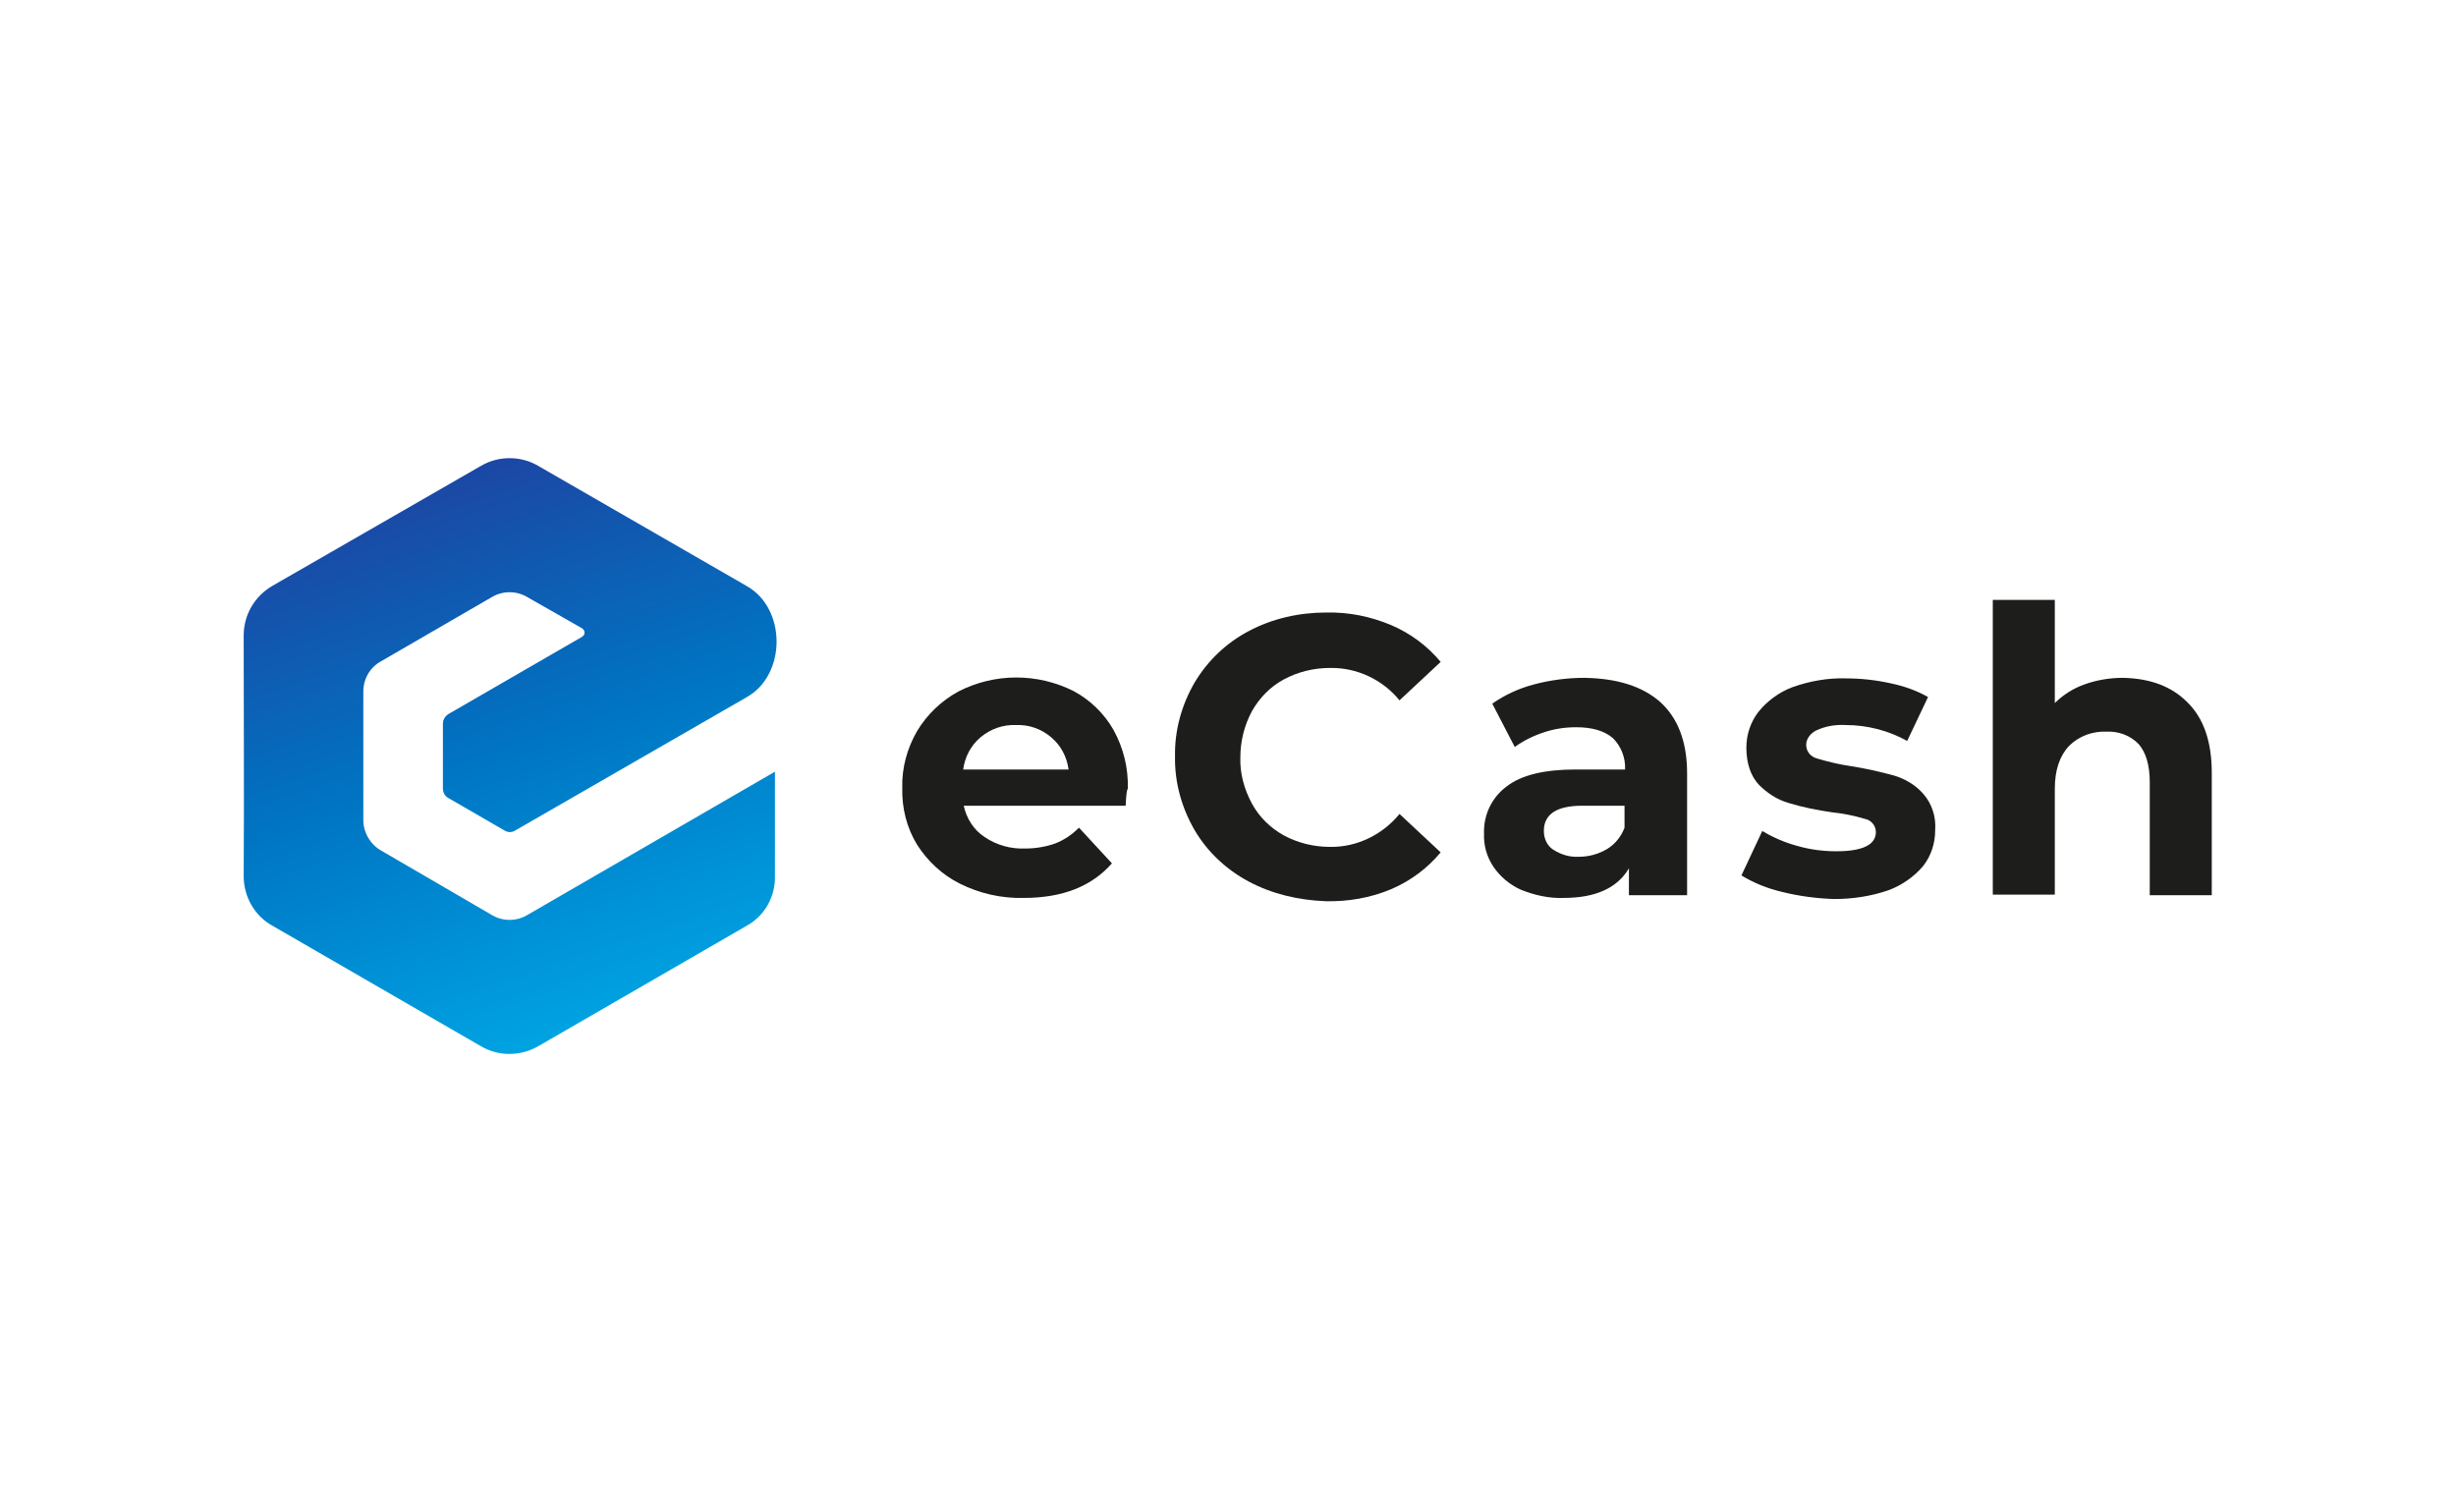
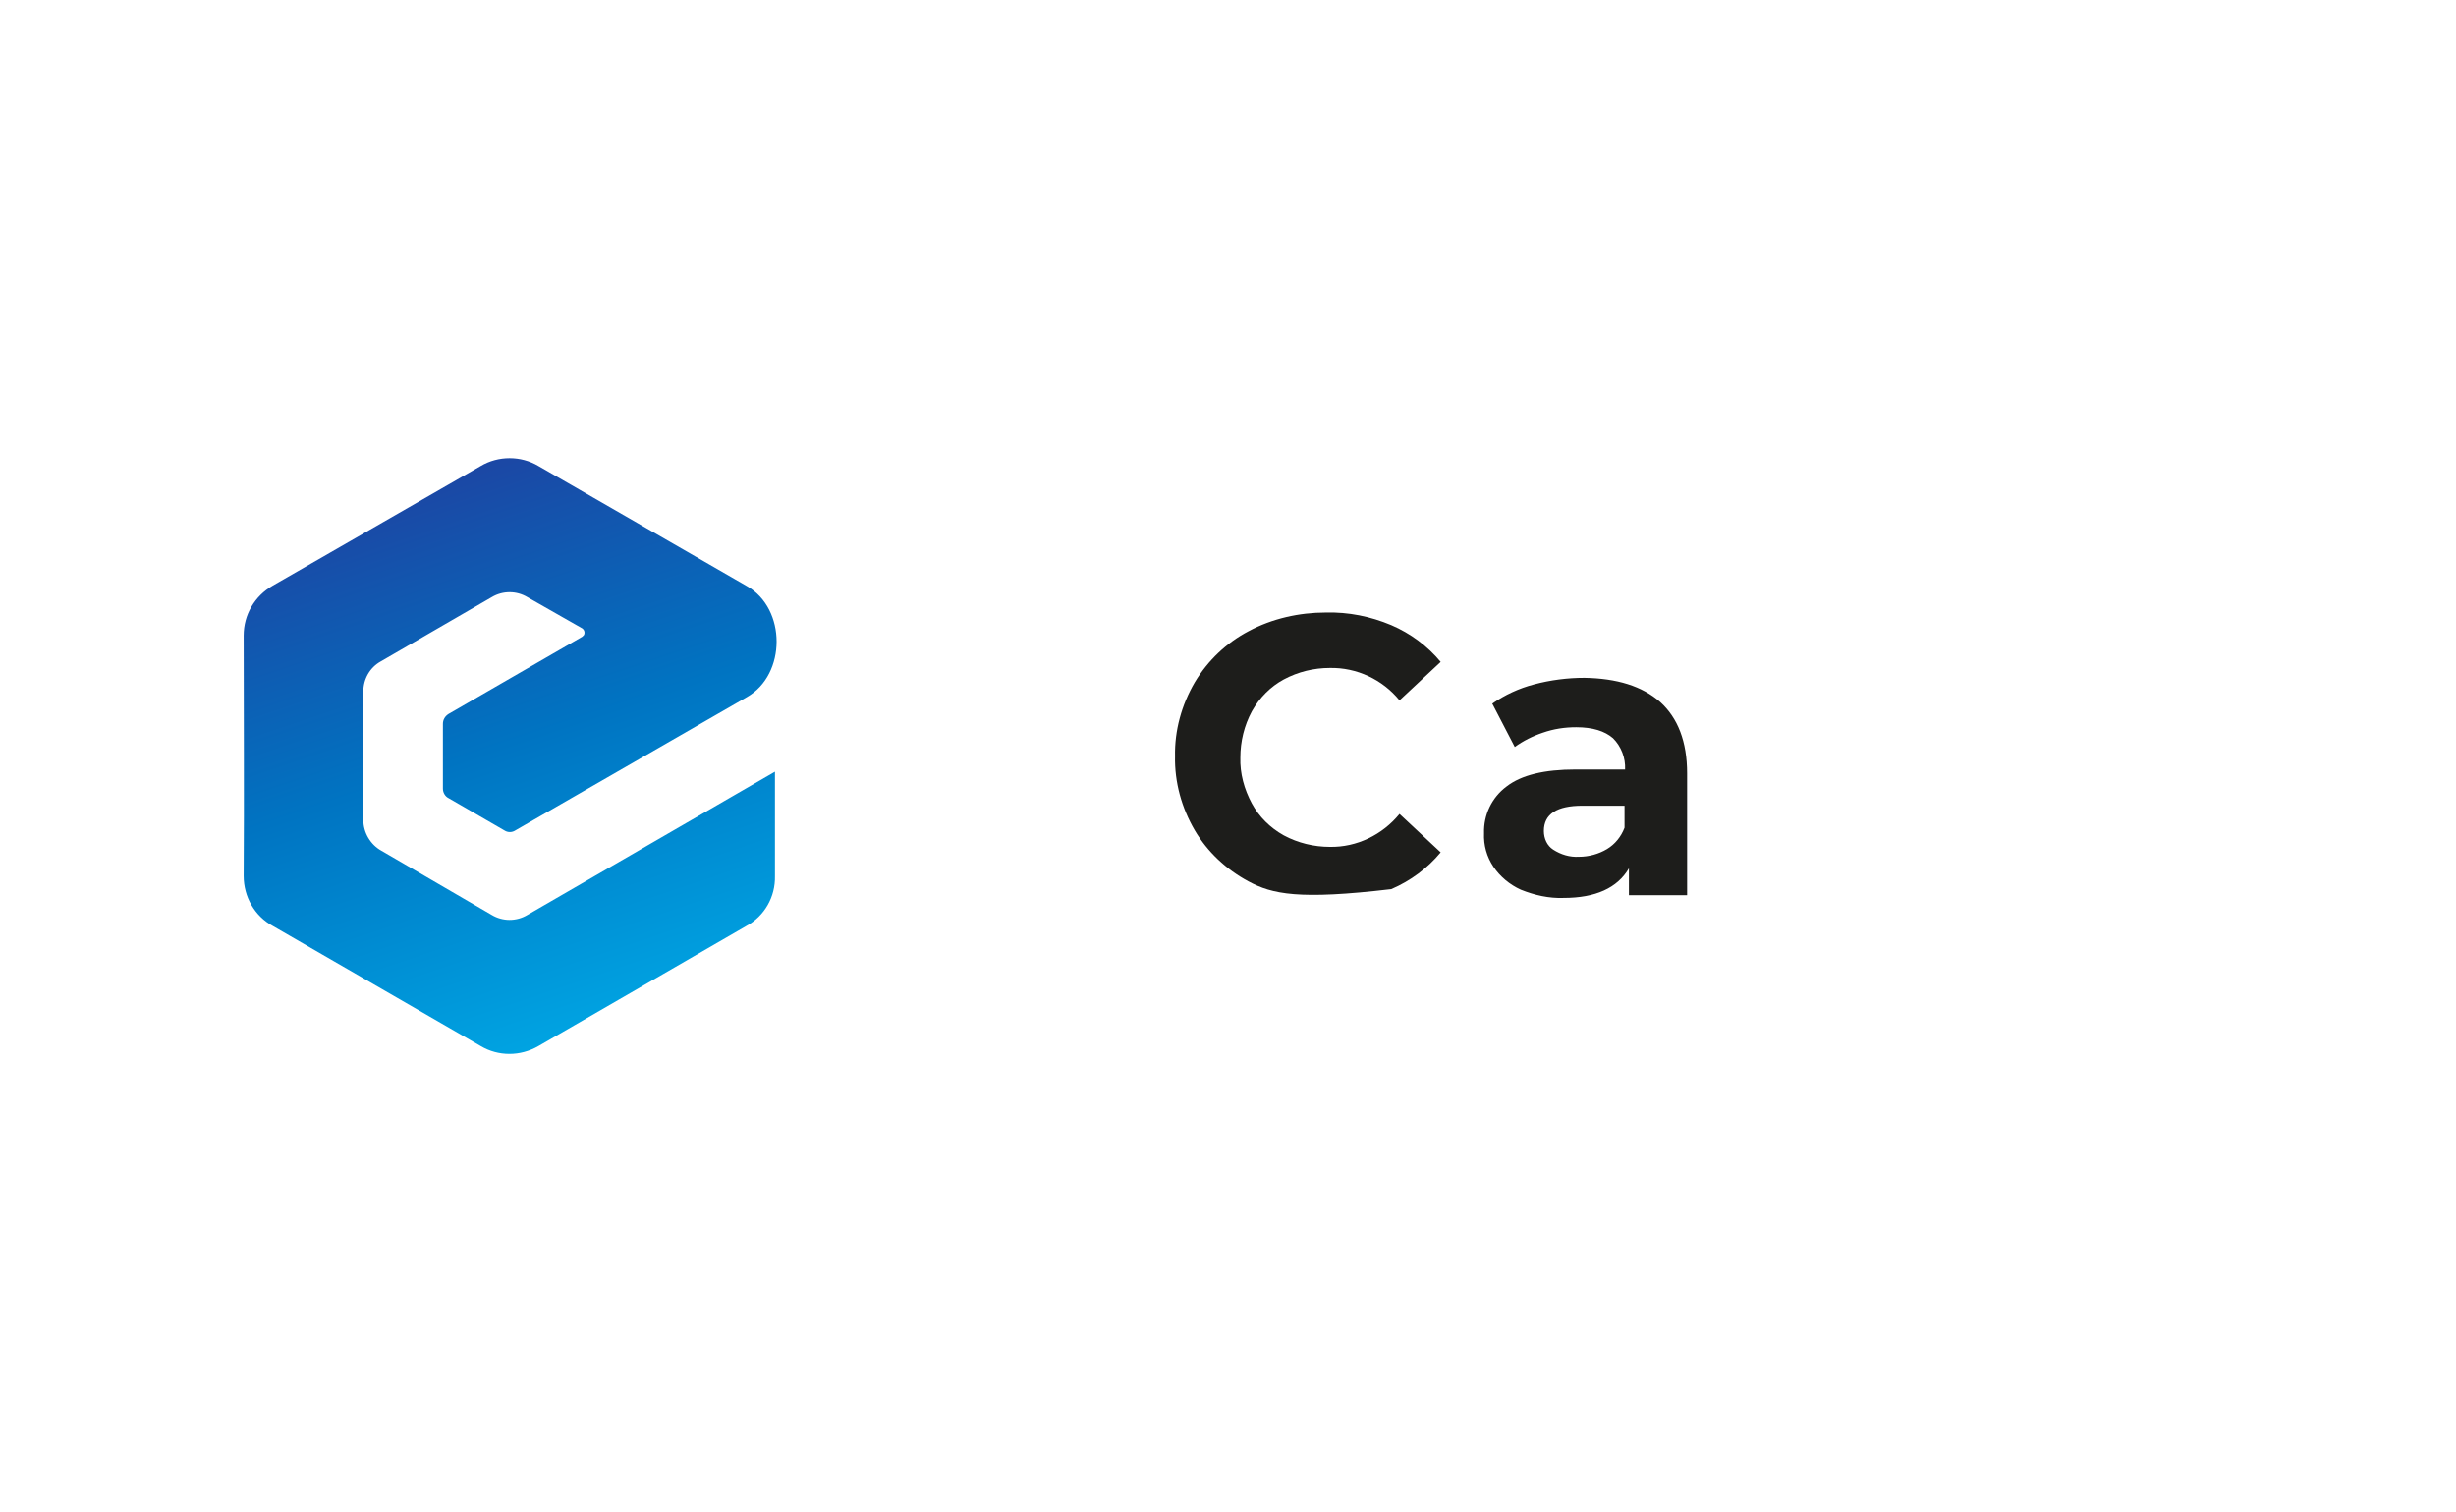
<svg xmlns="http://www.w3.org/2000/svg" version="1.0" id="Layer_1" x="0px" y="0px" viewBox="0 0 447.5 275.4" style="enable-background:new 0 0 447.5 275.4;" xml:space="preserve">
  <style type="text/css"> .st0{fill:#1D1D1B;} .st1{fill-rule:evenodd;clip-rule:evenodd;fill:url(#SVGID_1_);} </style>
-   <path class="st0" d="M205.1,146.8h-29.5c0.5,2.3,1.8,4.4,3.8,5.7c2.2,1.5,4.8,2.2,7.4,2.1c1.8,0,3.7-0.3,5.4-0.9 c1.6-0.6,3.1-1.6,4.4-2.9l6,6.5c-3.7,4.2-9,6.3-16.1,6.3c-4,0.1-8-0.8-11.6-2.6c-3.2-1.6-5.9-4.1-7.8-7.1c-1.9-3.1-2.8-6.7-2.7-10.4 c-0.1-3.6,0.9-7.2,2.7-10.3c1.8-3,4.4-5.5,7.5-7.2c6.6-3.4,14.4-3.4,21-0.1c3,1.6,5.6,4.1,7.3,7.1c1.8,3.3,2.7,6.9,2.6,10.7 C205.3,143.9,205.2,144.9,205.1,146.8z M178.7,134.3c-1.8,1.5-2.9,3.6-3.2,5.9h19.2c-0.3-2.3-1.4-4.4-3.2-5.9 c-1.8-1.5-4-2.3-6.4-2.2C182.8,132,180.5,132.8,178.7,134.3z" />
-   <path class="st0" d="M227.5,160.6c-4.1-2.2-7.5-5.4-9.8-9.3c-2.4-4.1-3.7-8.8-3.6-13.5c-0.1-4.7,1.2-9.4,3.6-13.5 c2.4-4,5.8-7.2,9.8-9.3c4.3-2.3,9.2-3.4,14.1-3.4c4.1-0.1,8.1,0.7,11.9,2.3c3.5,1.5,6.6,3.8,9,6.7l-7.5,7c-3.1-3.8-7.8-6-12.7-5.9 c-2.9,0-5.8,0.7-8.4,2.1c-2.4,1.3-4.4,3.3-5.8,5.8c-1.4,2.6-2.1,5.5-2.1,8.4c-0.1,2.9,0.7,5.8,2.1,8.4c1.3,2.4,3.3,4.4,5.8,5.8 c2.6,1.4,5.5,2.1,8.4,2.1c4.9,0.1,9.6-2.2,12.7-6l7.5,7c-2.4,2.9-5.5,5.2-9,6.7c-3.8,1.6-7.9,2.3-12,2.2 C236.6,164,231.8,162.9,227.5,160.6z" />
+   <path class="st0" d="M227.5,160.6c-4.1-2.2-7.5-5.4-9.8-9.3c-2.4-4.1-3.7-8.8-3.6-13.5c-0.1-4.7,1.2-9.4,3.6-13.5 c2.4-4,5.8-7.2,9.8-9.3c4.3-2.3,9.2-3.4,14.1-3.4c4.1-0.1,8.1,0.7,11.9,2.3c3.5,1.5,6.6,3.8,9,6.7l-7.5,7c-3.1-3.8-7.8-6-12.7-5.9 c-2.9,0-5.8,0.7-8.4,2.1c-2.4,1.3-4.4,3.3-5.8,5.8c-1.4,2.6-2.1,5.5-2.1,8.4c-0.1,2.9,0.7,5.8,2.1,8.4c1.3,2.4,3.3,4.4,5.8,5.8 c2.6,1.4,5.5,2.1,8.4,2.1c4.9,0.1,9.6-2.2,12.7-6l7.5,7c-2.4,2.9-5.5,5.2-9,6.7C236.6,164,231.8,162.9,227.5,160.6z" />
  <path class="st0" d="M302.5,127.9c3.2,2.9,4.9,7.2,4.9,13v22.2h-10.6v-4.9c-2.1,3.6-6.1,5.4-11.9,5.4c-2.7,0.1-5.3-0.5-7.8-1.5 c-2-0.9-3.8-2.4-5-4.2c-1.2-1.8-1.8-3.9-1.7-6.1c-0.1-3.3,1.4-6.5,4.1-8.5c2.7-2.1,6.9-3.1,12.6-3.1h9c0.1-2.1-0.7-4.2-2.2-5.7 c-1.5-1.3-3.7-2-6.7-2c-2.1,0-4.1,0.3-6.1,1c-1.8,0.6-3.6,1.5-5.1,2.6l-4.1-7.9c2.3-1.6,4.9-2.8,7.6-3.5c3-0.8,6.1-1.2,9.2-1.2 C294.6,123.6,299.2,125,302.5,127.9z M292.8,154.7c1.5-0.9,2.6-2.3,3.2-3.9v-4h-7.7c-4.6,0-7,1.5-7,4.6c0,1.4,0.6,2.7,1.7,3.4 c1.4,0.9,3,1.4,4.7,1.3C289.5,156.1,291.3,155.6,292.8,154.7L292.8,154.7z" />
-   <path class="st0" d="M324.7,162.5c-2.6-0.6-5.1-1.6-7.4-3l3.8-8.1c2,1.2,4.1,2.1,6.3,2.7c2.4,0.7,4.8,1,7.2,1c4.8,0,7.2-1.2,7.2-3.5 c0-1.2-0.9-2.2-2-2.4c-2-0.6-4-1-6-1.2c-2.7-0.4-5.3-0.9-7.9-1.7c-2.1-0.6-3.9-1.8-5.4-3.3c-1.5-1.6-2.3-3.9-2.3-6.8 c0-2.4,0.8-4.7,2.2-6.5c1.6-2,3.8-3.6,6.2-4.5c3.1-1.1,6.4-1.7,9.7-1.6c2.8,0,5.5,0.3,8.2,0.9c2.4,0.5,4.7,1.3,6.8,2.5l-3.8,8 c-3.4-1.9-7.3-2.9-11.2-2.9c-1.9-0.1-3.7,0.2-5.4,1c-1,0.5-1.8,1.5-1.8,2.6c0,1.2,0.8,2.2,2,2.5c2,0.6,4.1,1.1,6.2,1.4 c2.6,0.4,5.2,1,7.8,1.7c2,0.6,3.9,1.7,5.3,3.3c1.6,1.8,2.4,4.2,2.2,6.7c0,2.3-0.7,4.6-2.2,6.5c-1.7,2-3.9,3.5-6.3,4.4 c-3.2,1.1-6.5,1.6-9.9,1.6C331.1,163.7,327.9,163.3,324.7,162.5z" />
-   <path class="st0" d="M398.5,127.9c3,2.9,4.5,7.2,4.5,12.9v22.3h-11.3v-20.6c0-3.1-0.7-5.4-2-6.9c-1.5-1.6-3.7-2.4-5.9-2.3 c-2.5-0.1-5,0.8-6.8,2.6c-1.7,1.8-2.6,4.4-2.6,7.8v19.3h-11.3v-53.7h11.3v18.8c1.5-1.5,3.4-2.7,5.4-3.4c2.2-0.8,4.6-1.2,7-1.2 C391.7,123.6,395.6,125,398.5,127.9z" />
  <linearGradient id="SVGID_1_" gradientUnits="userSpaceOnUse" x1="69.531" y1="208.24" x2="112.261" y2="81.59" gradientTransform="matrix(1 0 0 -1 0 276.819)">
    <stop offset="0" style="stop-color:#273498" />
    <stop offset="0.53" style="stop-color:#0074C2" />
    <stop offset="1" style="stop-color:#00ABE7" />
  </linearGradient>
  <path class="st1" d="M69.4,120.5c6.7-3.9,13.5-7.8,20.2-11.7c2-1.2,4.5-1.2,6.5,0l10,5.7c0.4,0.3,0.5,0.8,0.3,1.2 c-0.1,0.1-0.2,0.2-0.3,0.3l-24.4,14.1c-0.6,0.4-1,1-1,1.8v11.8c0,0.7,0.4,1.4,1,1.7l10.2,5.9c0.6,0.4,1.4,0.4,2,0l42.2-24.3 c7.2-4.1,7.2-16.1,0-20.2L98.1,84.9c-3.2-1.9-7.3-1.9-10.5,0l-37.9,21.8c-3.3,1.9-5.3,5.3-5.3,9.1c0,14.6,0.1,29.2,0,43.8 c0,3.8,2,7.3,5.3,9.1l37.9,21.9c3.2,1.9,7.2,1.9,10.5,0l37.9-21.9c3.3-1.8,5.3-5.3,5.2-9.1v-19l-45.1,26.1c-2,1.2-4.5,1.2-6.5,0 L69.5,155c-2-1.1-3.3-3.3-3.3-5.6V126C66.2,123.7,67.4,121.6,69.4,120.5L69.4,120.5z" />
</svg>